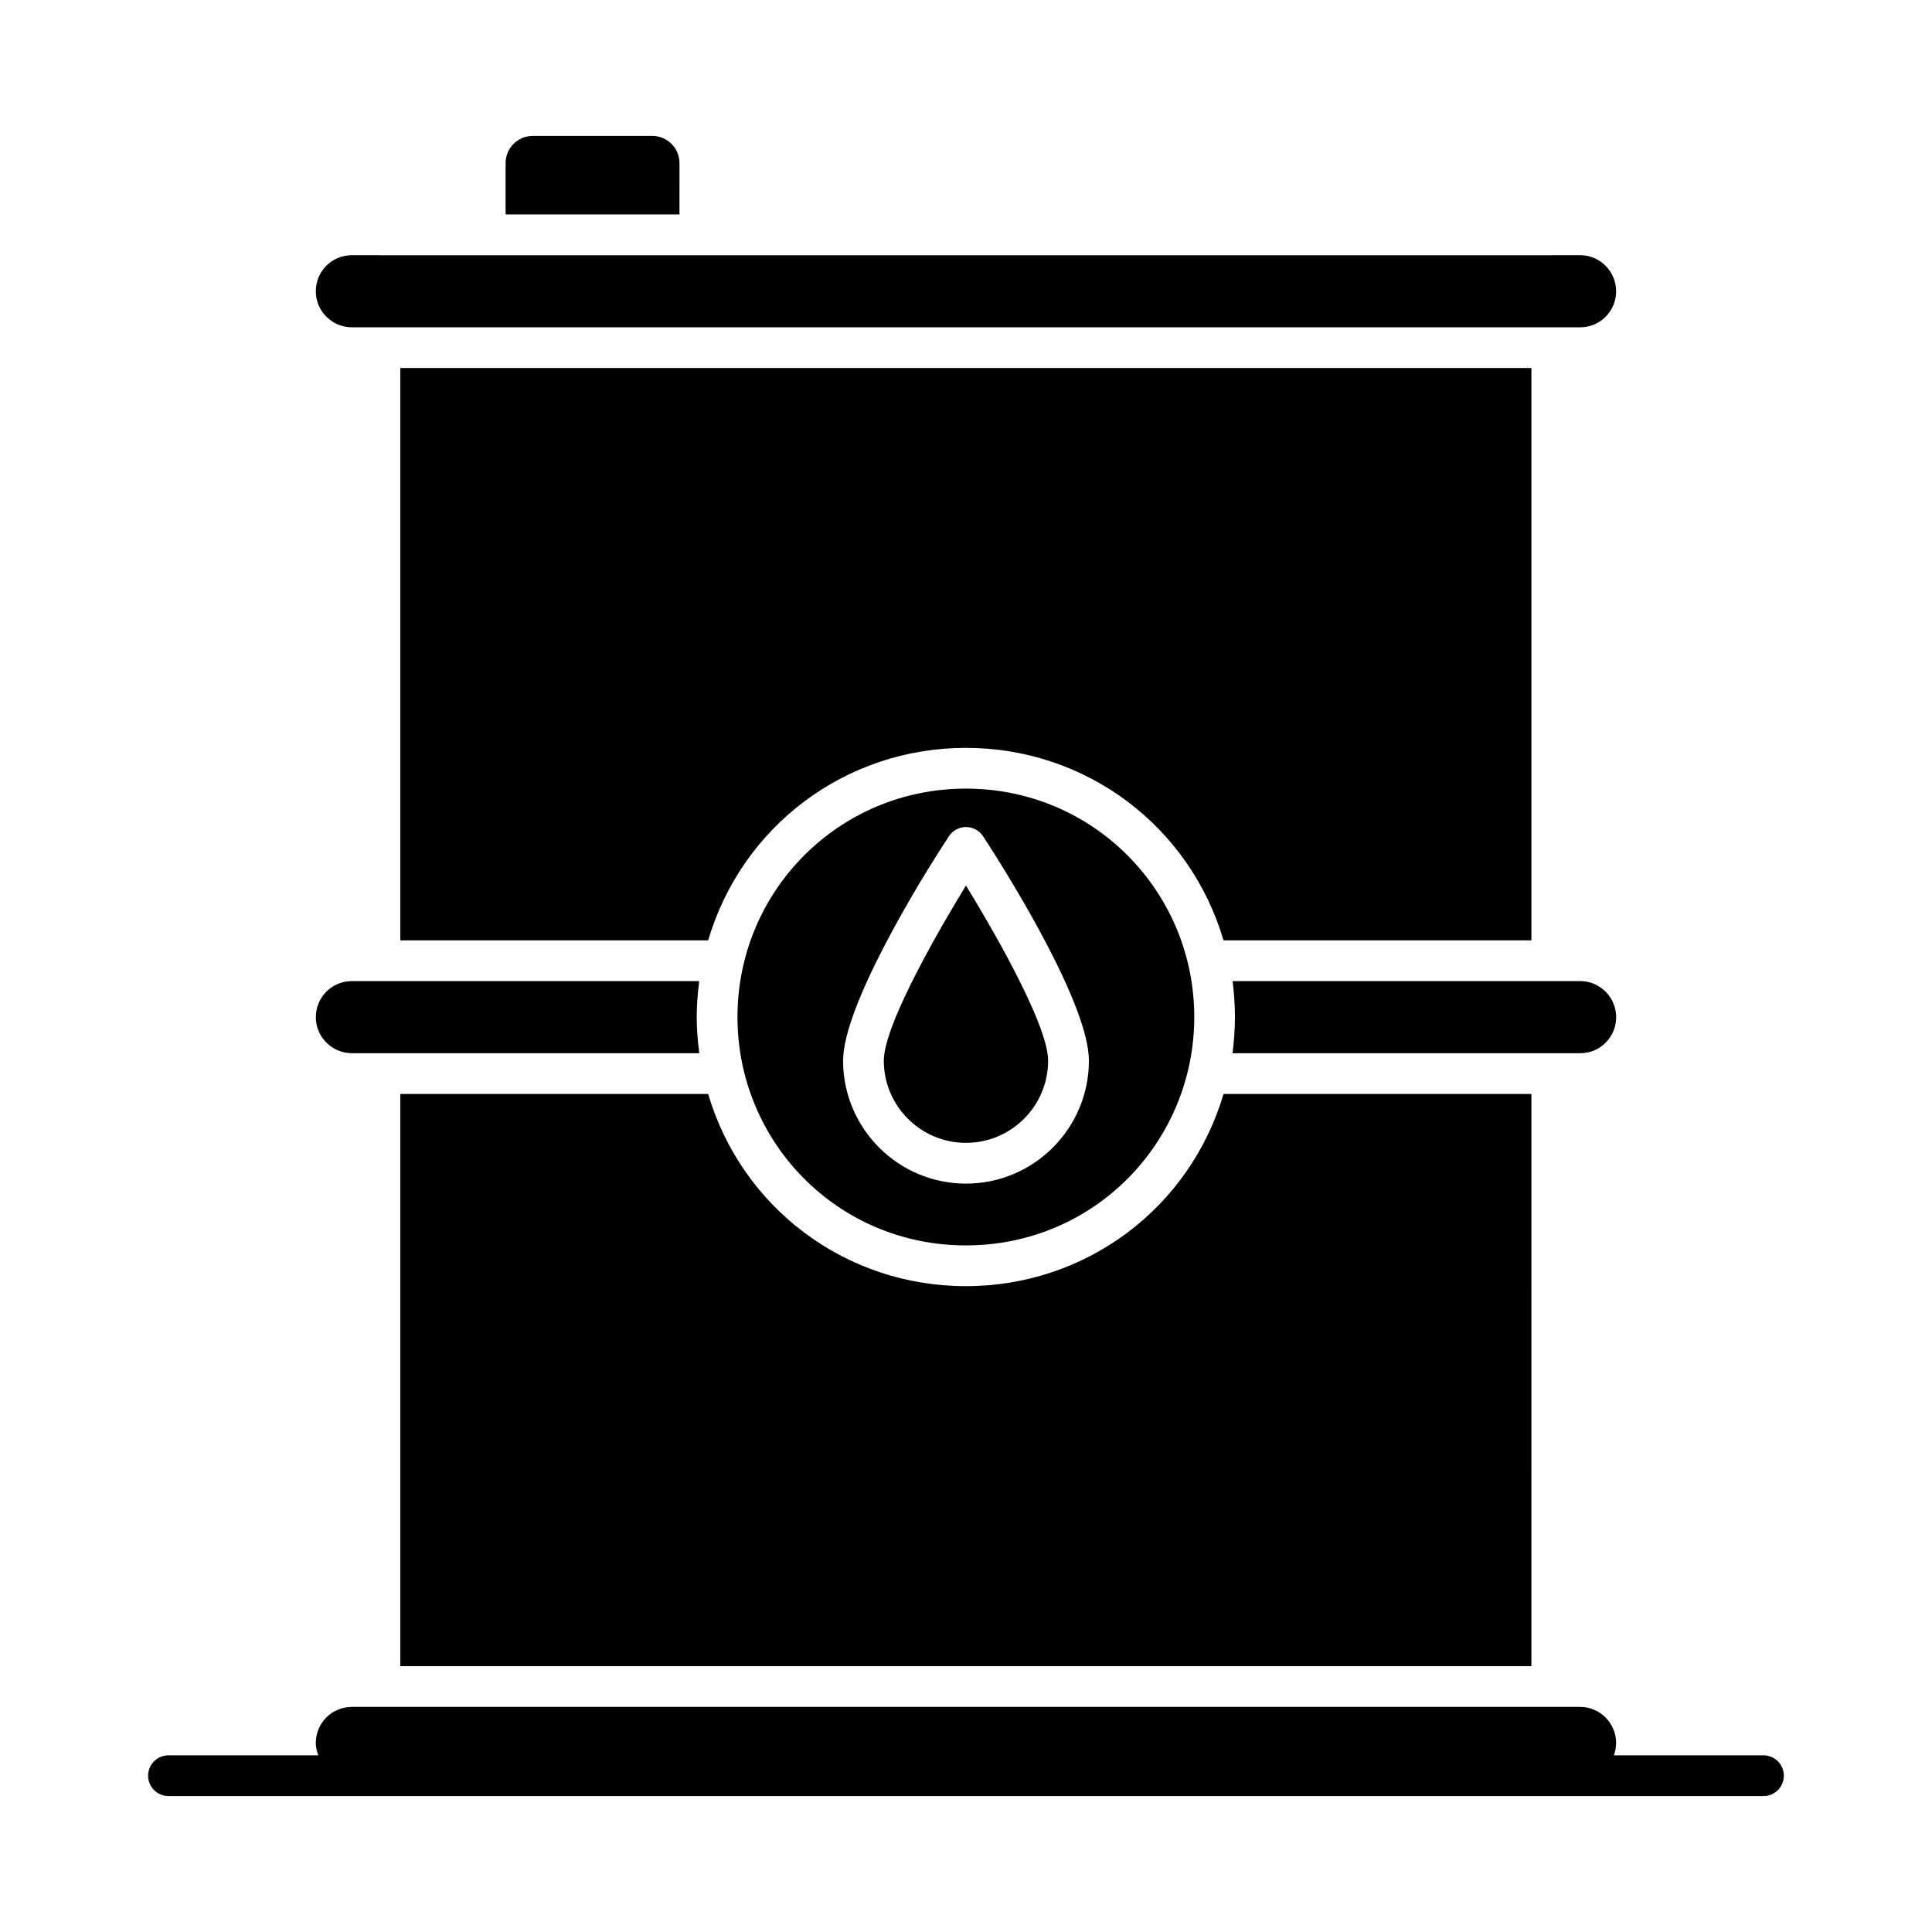
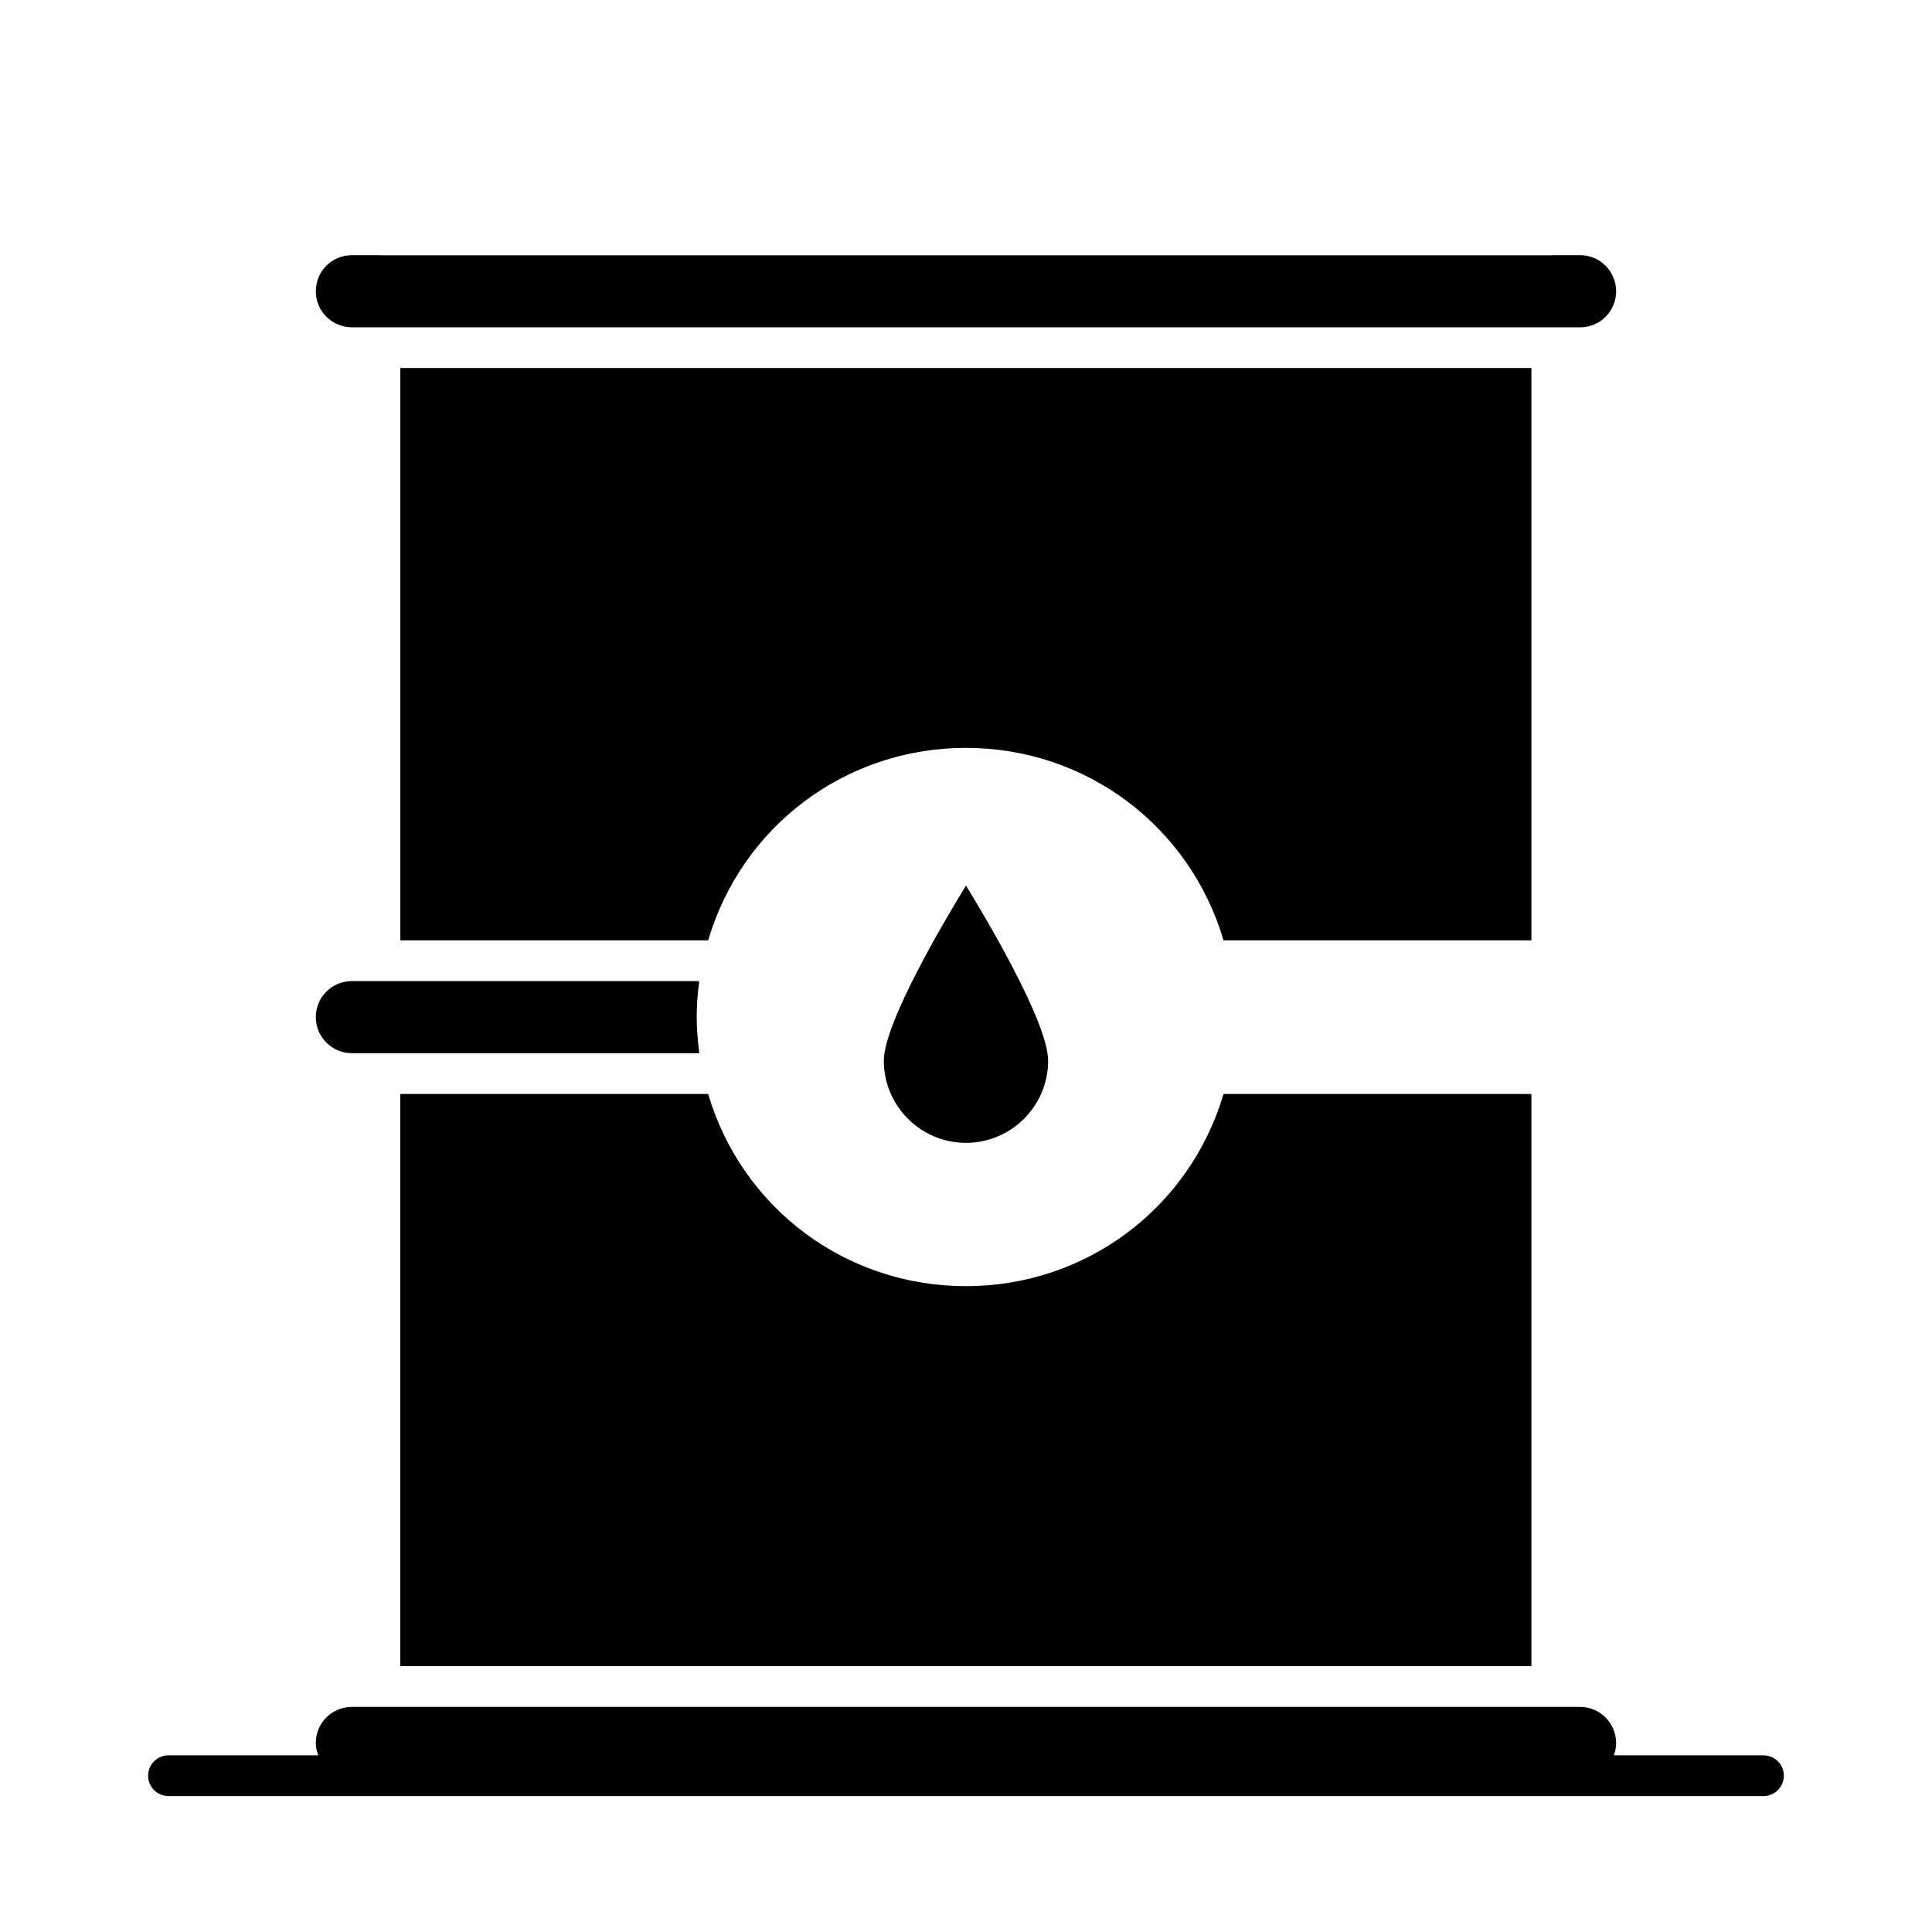
<svg xmlns="http://www.w3.org/2000/svg" fill="#000000" width="800px" height="800px" version="1.1" viewBox="144 144 512 512">
  <g>
    <path d="m611.34 609.18h-39.652c0.375-1.023 0.602-2.109 0.602-3.231 0-5.293-4.273-9.598-9.523-9.598h-325.48c-5.352 0-9.594 4.238-9.594 9.598 0 1.145 0.281 2.211 0.66 3.231h-39.703c-2.981 0-5.398 2.418-5.398 5.398s2.418 5.398 5.398 5.398h422.69c2.981 0 5.398-2.418 5.398-5.398s-2.418-5.398-5.398-5.398z" />
    <path d="m227.7 413.59c0 5.25 4.301 9.52 9.594 9.52h91.996c-0.027-0.211-0.016-0.426-0.043-0.637-0.379-2.973-0.609-5.961-0.609-8.957 0-2.984 0.223-5.945 0.594-8.875 0.027-0.211 0.016-0.434 0.043-0.645h-91.98c-5.289 0-9.594 4.18-9.594 9.594z" />
-     <path d="m399.97 352.99c-33.793 0-60.531 27.242-60.531 60.527 0 33.031 26.43 60.527 60.531 60.527 34.133 0 60.523-27.527 60.523-60.527-0.004-33.242-26.711-60.527-60.523-60.527zm0.027 104.68c-17.957 0-32.57-14.613-32.57-32.574 0-14.414 20.121-47.477 28.059-59.488 0.992-1.523 2.691-2.438 4.512-2.438 1.82 0 3.519 0.918 4.519 2.441 7.894 12.059 28.051 44.977 28.051 59.484 0 17.961-14.613 32.574-32.57 32.574z" />
    <path d="m378.22 425.09c0 12.008 9.77 21.777 21.773 21.777 12.004 0 21.773-9.77 21.773-21.777 0-10.109-16.539-37.891-21.773-46.402-5.266 8.562-21.773 36.312-21.773 46.402z" />
    <path d="m549.84 393.2v-151.67h-299.76v151.67h81.59c8.914-30.219 36.383-51.008 68.293-51.008 31.898 0 59.359 20.777 68.285 51.008z" />
    <path d="m549.84 433.91h-81.59c-8.918 30.18-36.379 50.934-68.289 50.934s-59.367-20.75-68.293-50.934h-81.59v151.64h299.76z" />
    <path d="m237.29 230.74h325.48c2.543 0 4.934-0.992 6.734-2.789 1.77-1.773 2.789-4.227 2.789-6.731 0-5.293-4.273-9.598-9.523-9.598h-7.391c-0.051 0-0.09 0.027-0.141 0.027h-310.55c-0.051 0-0.09-0.027-0.141-0.027h-7.254c-2.586 0-5.004 0.992-6.805 2.789-1.801 1.801-2.789 4.219-2.789 6.809 0 5.25 4.301 9.52 9.594 9.52z" />
-     <path d="m324.07 187.22c0-3.977-3.223-7.199-7.199-7.199h-31.684c-3.977 0-7.199 3.223-7.199 7.199v13.605h46.078z" />
-     <path d="m572.3 413.59c0-5.289-4.273-9.594-9.523-9.594h-92.133c0.328 2.453 0.641 6.465 0.641 9.52 0 3.238-0.355 7.375-0.652 9.594h92.145c5.5 0 9.523-4.504 9.523-9.52z" />
  </g>
</svg>